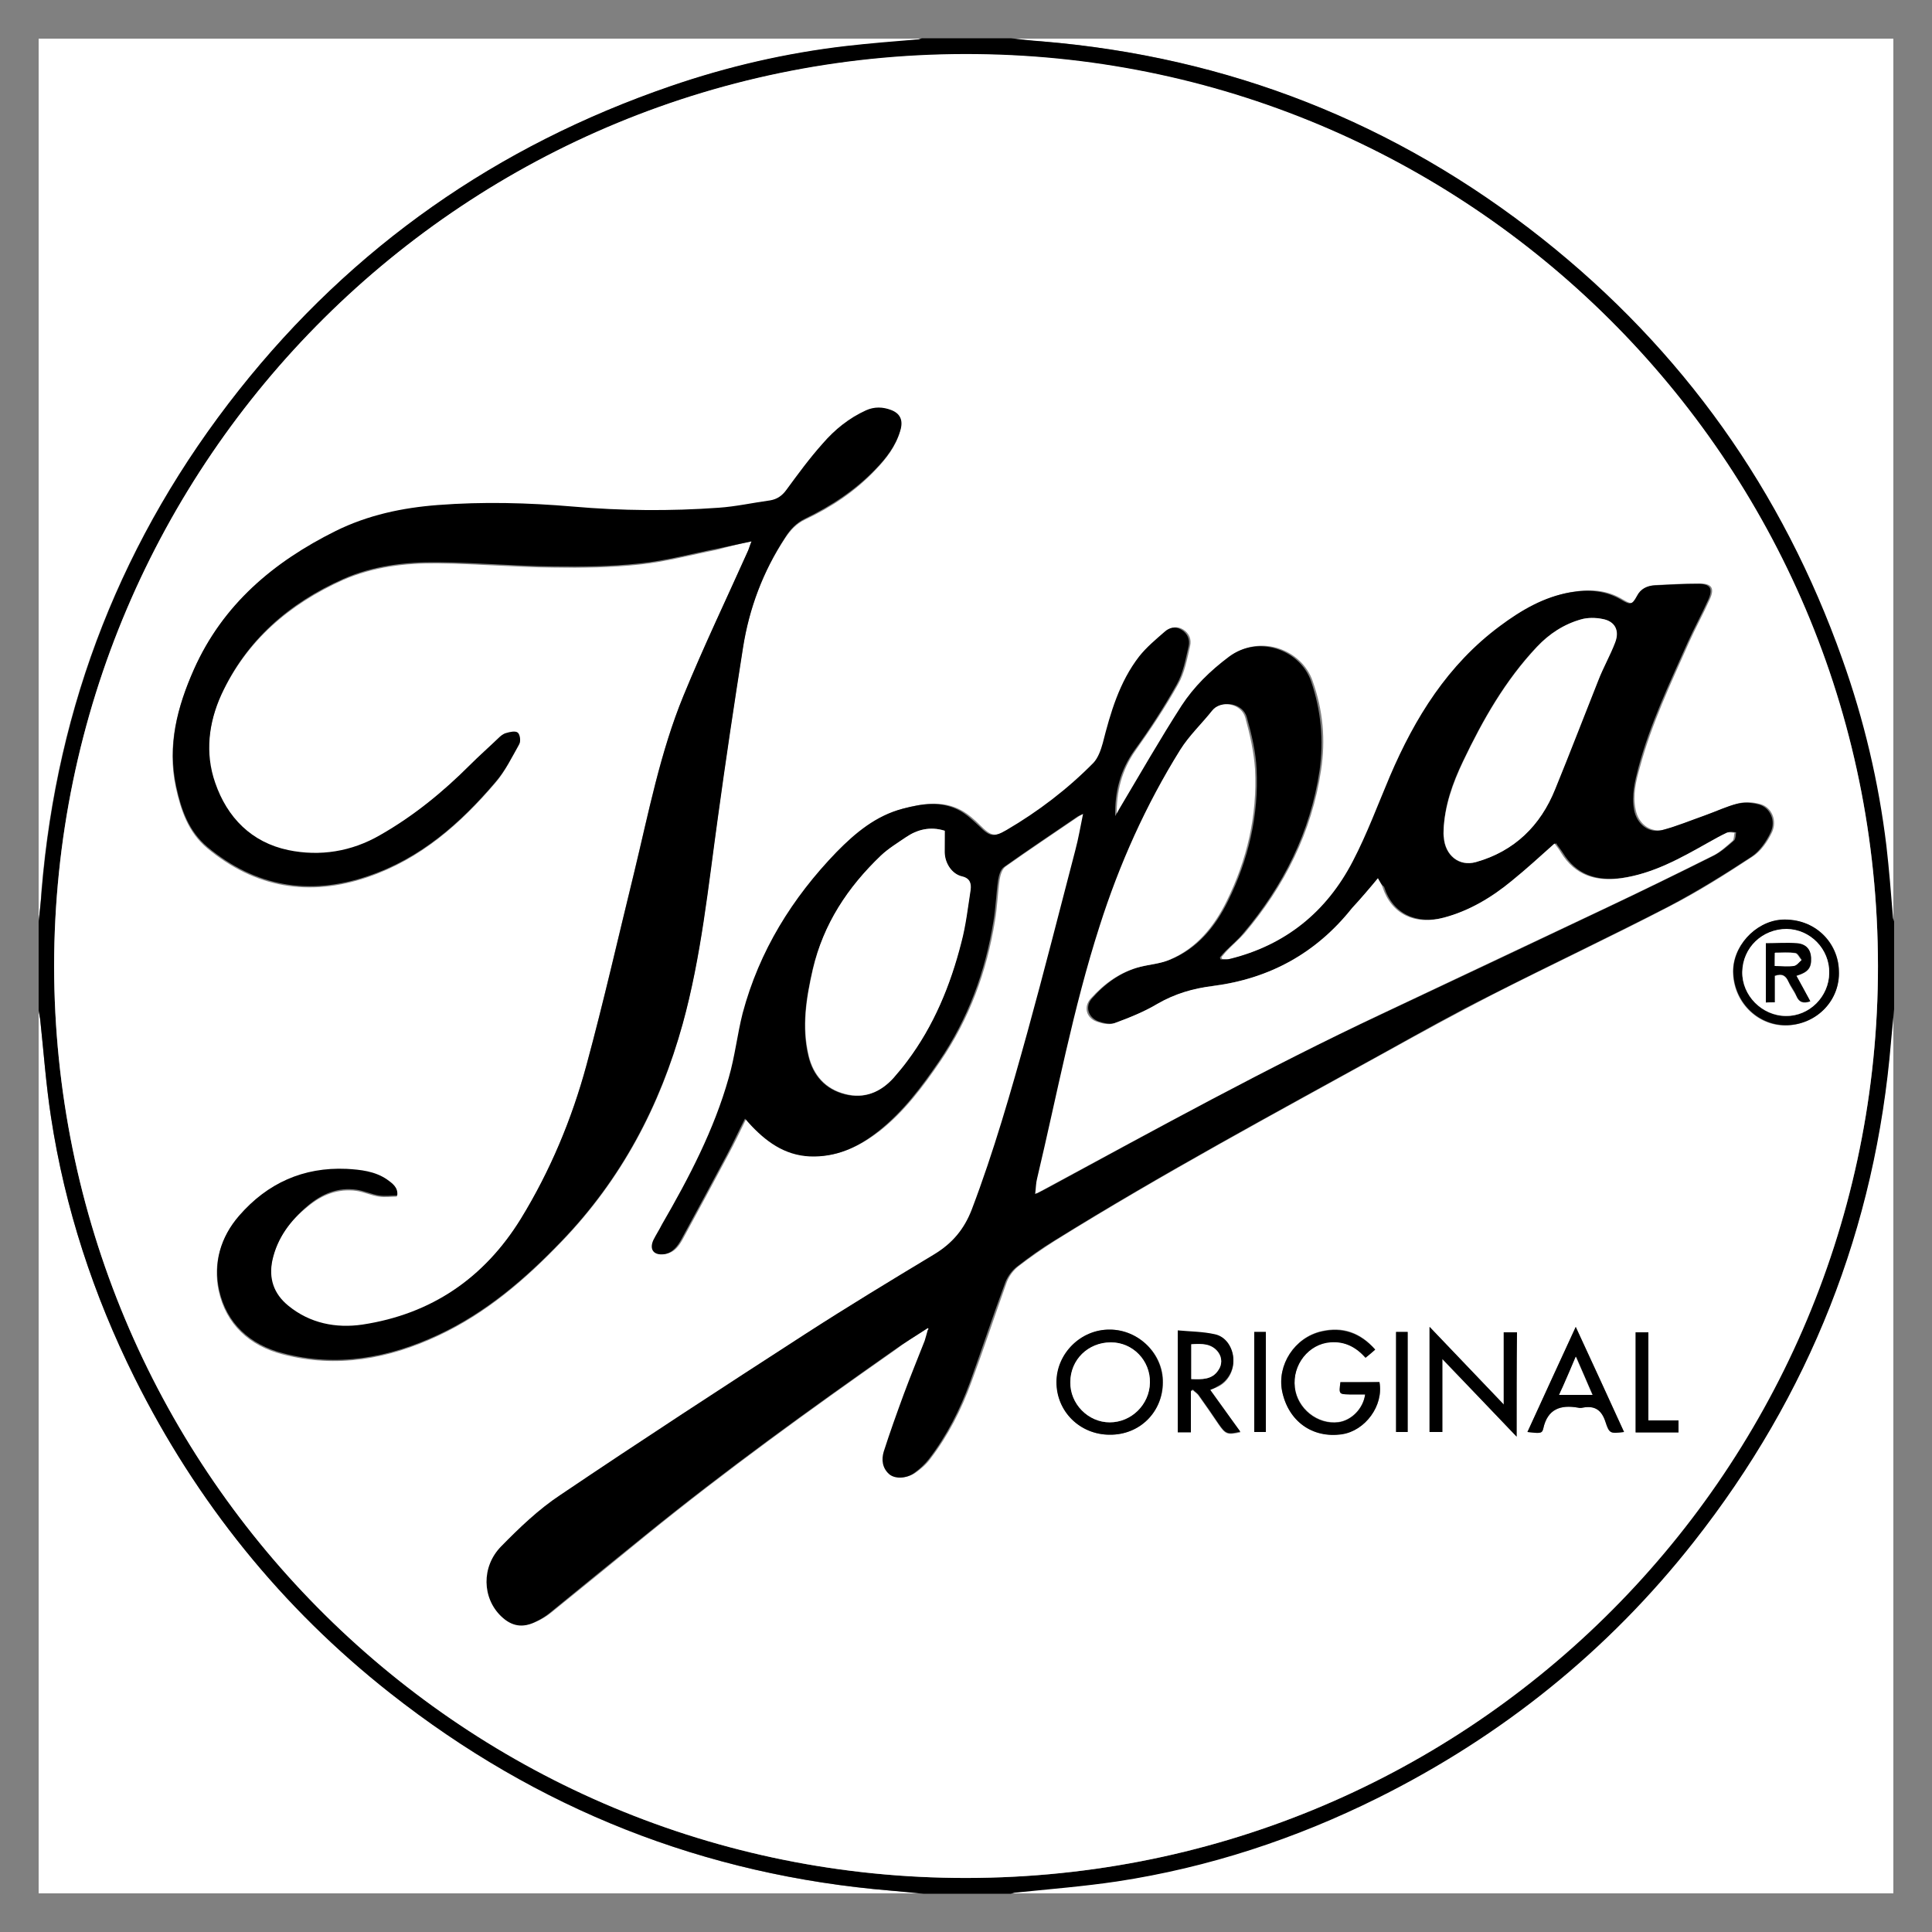
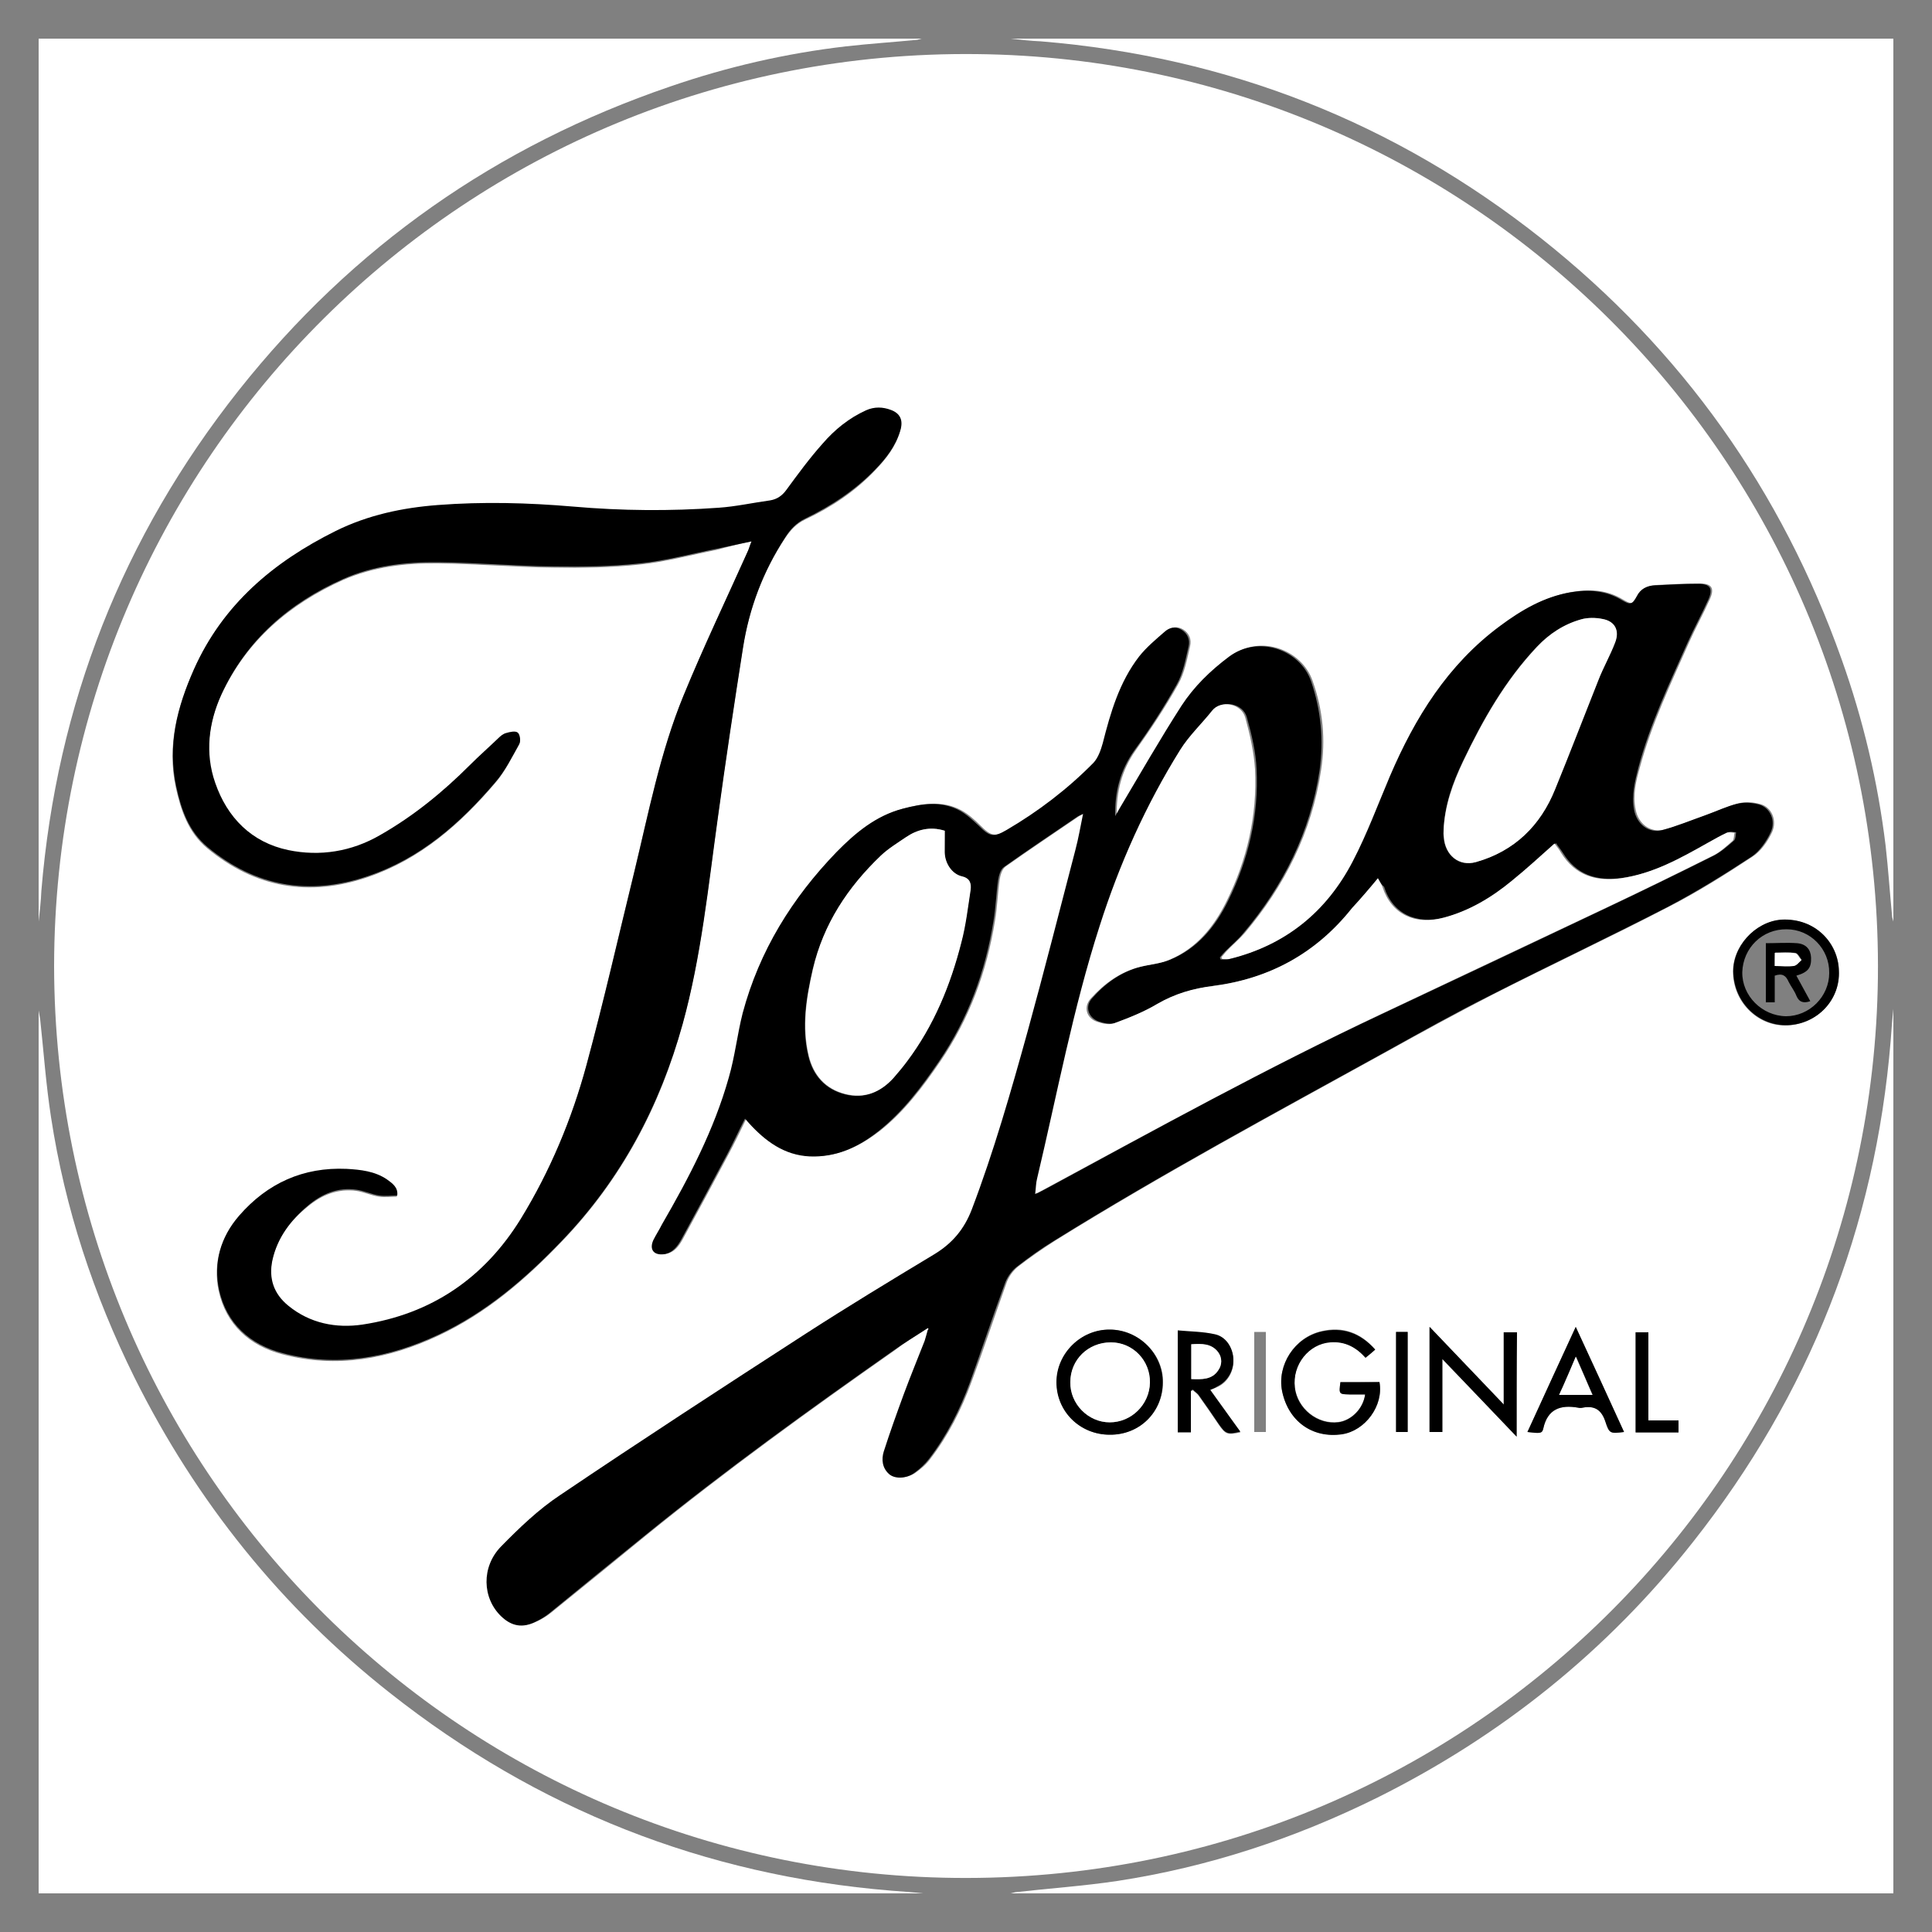
<svg xmlns="http://www.w3.org/2000/svg" version="1.1" id="Layer_1" x="0px" y="0px" viewBox="0 0 500 500" style="enable-background:new 0 0 500 500;" xml:space="preserve">
  <rect x="0" y="0" width="500" height="500" fill="#808080" stroke="none" />
  <style type="text/css">
	.st0{fill:#FFFFFF;}
</style>
  <g>
    <g>
      <g>
        <path class="st0" d="M490,261.1c0,76.3,0,152.6,0,228.9c-76.2,0-152.3,0-228.5,0c0.4-0.1,0.9-0.2,1.3-0.3     c8.8-1,17.6-1.6,26.3-2.9c23.6-3.6,46-11,67.4-21.6c32.1-16,59.5-38,81.7-66.2c30-38,47.1-81.2,51.1-129.6     C489.5,266.7,489.7,263.9,490,261.1z" />
        <path class="st0" d="M238.9,490c-76.3,0-152.6,0-228.9,0c0-76.2,0-152.3,0-228.5c0.1,0.8,0.3,1.5,0.4,2.3     c0.9,8.4,1.5,16.9,2.8,25.3c3.6,23.6,11,46,21.6,67.4c16,32.1,38,59.5,66.2,81.7c38,30,81.2,47.1,129.6,51.1     C233.3,489.5,236.1,489.7,238.9,490z" />
        <path class="st0" d="M261.5,10c76.2,0,152.3,0,228.5,0c0,76.2,0,152.3,0,228.5c-0.1-0.4-0.2-0.7-0.3-1.1     c-0.6-6.2-1-12.3-1.7-18.5c-2-16.5-5.8-32.6-11.4-48.3c-15.5-43.6-41.3-80-77.6-108.8c-38-30.1-81.2-47.1-129.6-51.1     C266.8,10.6,264.2,10.3,261.5,10z" />
        <path class="st0" d="M10,238.5c0-76.2,0-152.3,0-228.5c76.2,0,152.3,0,228.5,0c-0.4,0.1-0.7,0.2-1.1,0.3     c-6.2,0.6-12.3,1-18.5,1.7c-15.5,1.8-30.7,5.3-45.5,10.4c-44.8,15.3-82.1,41.4-111.6,78.6c-30.1,38-47.1,81.2-51.1,129.6     C10.6,233.2,10.3,235.8,10,238.5z" />
-         <path d="M10,238.5c0.3-2.7,0.6-5.3,0.8-8c4-48.3,21-91.6,51.1-129.6c29.4-37.1,66.8-63.2,111.6-78.6c14.8-5.1,30-8.6,45.5-10.4     c6.1-0.7,12.3-1.2,18.5-1.7c0.4,0,0.7-0.2,1.1-0.3c7.7,0,15.3,0,23,0c2.7,0.3,5.3,0.6,8,0.8c48.3,4,91.6,21,129.6,51.1     c36.3,28.8,62.1,65.1,77.6,108.8c5.6,15.7,9.4,31.8,11.4,48.3c0.7,6.1,1.2,12.3,1.7,18.5c0,0.4,0.2,0.7,0.3,1.1     c0,7.5,0,15,0,22.6c-0.3,2.8-0.5,5.6-0.8,8.4c-4,48.3-21.1,91.5-51.1,129.6c-22.2,28.2-49.6,50.2-81.7,66.2     c-21.3,10.6-43.8,18-67.4,21.6c-8.7,1.3-17.5,2-26.3,2.9c-0.4,0-0.9,0.2-1.3,0.3c-7.5,0-15,0-22.6,0c-2.8-0.3-5.6-0.5-8.4-0.8     c-48.3-4-91.5-21.1-129.6-51.1c-28.2-22.2-50.2-49.6-66.2-81.7c-10.6-21.3-18-43.8-21.6-67.4c-1.3-8.4-1.9-16.9-2.8-25.3     c-0.1-0.8-0.3-1.5-0.4-2.3C10,253.8,10,246.2,10,238.5z M14,250C14.2,379.5,117.9,484.5,247.1,486     c131.8,1.5,237.3-103.7,238.9-232.9c1.6-132-103.9-237.6-233.2-239C120.7,12.5,14.2,118.9,14,250z" />
        <path class="st0" d="M14,250C14.2,118.9,120.7,12.5,252.8,14c129.3,1.4,234.7,107.1,233.2,239C484.4,382.2,378.9,487.5,247.1,486     C117.9,484.5,14.2,379.5,14,250z M240.1,343.7c0.1,0.1,0.3,0.2,0.4,0.4c-0.2,0.9-0.4,1.9-0.8,2.8c-1.8,4.6-3.7,9.2-5.4,13.8     c-1.8,4.9-3.6,9.9-5.2,14.9c-0.6,2-0.4,4.3,1.4,5.8c1.5,1.3,4.4,1.2,6.5-0.3c1.4-1,2.8-2.2,3.8-3.6c4.6-6,8-12.7,10.6-19.8     c3.2-8.6,6.1-17.4,9.2-26c0.6-1.5,1.7-3,3-4c3.1-2.4,6.3-4.6,9.6-6.7c28-17.4,57-33,85.8-48.9c9-5,18-9.9,27.1-14.6     c15.3-7.8,30.9-15.1,46.1-23c7.4-3.8,14.5-8.3,21.5-12.9c2.1-1.4,3.8-3.9,4.9-6.2c1.4-3.1-0.1-6.5-3-7.3     c-1.8-0.5-3.9-0.7-5.6-0.2c-2.8,0.7-5.5,2-8.3,3c-3.6,1.3-7.2,2.8-11,3.8c-3.6,0.9-6.7-1.5-7.4-5.2c-0.8-3.8,0.1-7.4,1.1-10.9     c3-11.2,8-21.7,12.7-32.3c1.7-3.8,3.7-7.4,5.4-11.2c1.3-2.9,0.5-4.1-2.6-4.1c-3.8,0-7.5,0.2-11.3,0.4c-2,0.1-3.6,0.8-4.6,2.8     c-1.2,2.2-1.7,2.3-3.9,1c-4.2-2.6-8.7-2.8-13.3-2c-6.9,1.2-12.7,4.6-18.2,8.7c-13.5,10-22,23.7-28.5,38.9     c-3.2,7.4-5.9,14.9-9.6,22c-6.8,13.1-17.5,21.8-31.9,25.3c-0.7,0.2-1.6,0.1-2.3,0.1c-0.1-0.2-0.1-0.4-0.2-0.5     c0.5-0.5,0.9-1.1,1.4-1.6c1.5-1.6,3.2-3,4.6-4.6c10.4-12.3,17.4-26.2,19.8-42.2c1.2-7.9,0.5-15.5-2.2-23.1     c-2.8-8.1-13.6-12.2-21.3-6.3c-4.7,3.6-9,7.7-12.2,12.6c-5.7,8.7-10.8,17.8-16.1,26.7c-0.4,0.6-0.7,1.2-1.1,1.9     c-0.1-6.2,1.3-11.8,4.9-16.9c3.9-5.5,7.7-11.2,11-17.1c1.7-3,2.3-6.5,3.1-9.9c0.4-1.7-0.2-3.3-1.8-4.3c-1.6-1-3.2-0.6-4.4,0.5     c-2.3,2-4.7,4-6.6,6.4c-5.1,6.6-7.4,14.4-9.4,22.4c-0.5,1.8-1.1,3.8-2.4,5.1c-6.7,6.8-14.2,12.5-22.5,17.4     c-3.4,2-4.4,1.7-7.2-1.1c-1.5-1.5-3.1-2.9-4.9-3.9c-4.8-2.6-9.9-1.8-14.8-0.5c-6.9,1.8-12.2,6.2-17.1,11.2     c-11.5,11.9-20.1,25.6-24.3,41.7c-1.5,5.5-2.1,11.3-3.6,16.7c-3.8,13.5-10.3,25.9-17.3,38c-0.8,1.3-1.6,2.6-2.2,4     c-1.2,2.5-0.1,4.1,2.7,3.7c2.3-0.3,3.5-2,4.5-3.8c4-7.3,7.9-14.6,11.8-21.9c1.6-3,3.1-6.1,4.7-9.4c0.8,0.9,1.3,1.4,1.8,2     c4.4,4.6,9.4,7.9,16.2,7.8c6.4-0.1,11.7-2.8,16.6-6.6c6.3-5,11.1-11.4,15.6-18c7.5-11,12-23.2,14.1-36.3     c0.6-3.5,0.7-7.1,1.2-10.6c0.2-1.2,0.6-2.7,1.5-3.4c6.2-4.4,12.5-8.6,18.8-12.9c0.4-0.3,0.9-0.5,1.7-0.9c-0.7,3.4-1.2,6.4-2,9.4     c-4.1,15.7-8.1,31.4-12.4,47.1c-4.2,15.5-8.7,30.9-14.4,45.9c-2,5.2-5.1,8.8-9.7,11.6c-11.2,6.8-22.5,13.5-33.5,20.7     c-21.2,13.7-42.3,27.5-63.3,41.6c-5.6,3.8-10.6,8.5-15.3,13.3c-5.2,5.3-4.9,13.4,0,18.1c2.7,2.5,5.5,3,8.9,1.4     c1.3-0.6,2.6-1.4,3.7-2.3c8.3-6.7,16.5-13.4,24.7-20.1c20.7-16.8,42.3-32.4,64.1-47.7C234.1,347.5,237.1,345.6,240.1,343.7z      M194.5,140.1c-0.5,1.2-0.7,2-1,2.7c-5.6,12.5-11.5,24.9-16.7,37.5c-6,14.6-9,30.2-12.7,45.5c-4.1,16.7-7.9,33.5-12.4,50.1     c-3.8,14-9.4,27.4-17,39.8c-9.5,15.3-23.2,24.6-41,27.4c-6.8,1-13.6-0.2-19.2-4.9c-3.8-3.1-5-7.1-4.1-11.8     c1.2-5.9,4.6-10.4,9.2-14.1c3.7-3.1,7.8-4.7,12.6-4.1c2,0.3,3.9,1.2,5.9,1.5c1.5,0.2,3.1,0,4.6,0c0.3-2.2-1.2-3.2-2.7-4.2     c-3.1-2.2-6.8-2.6-10.4-2.7c-11.2-0.5-20.5,3.7-27.8,12.1c-4.8,5.5-6.7,12.2-5.2,19.2c1.9,8.7,8,14.2,16.5,16.4     c14,3.7,27.5,1.2,40.3-4.8c12.4-5.8,22.5-14.5,31.9-24.3c15.4-16,25.5-34.9,31.3-56.2c4.8-17.5,6.6-35.5,9.1-53.4     c2-14.7,4.2-29.3,6.5-43.9c1.6-10.3,5.2-19.8,10.9-28.5c1.4-2.1,2.9-3.8,5.2-4.9c6.8-3.2,13-7.3,18.2-12.8     c2.8-2.9,5.3-6.1,6.4-10c0.7-2.5-0.1-4.4-2.4-5.3c-2.1-0.8-4.3-0.9-6.5,0.1c-4.4,2-8.1,5-11.2,8.6c-3.3,3.8-6.3,7.9-9.4,12     c-1.1,1.5-2.4,2.4-4.2,2.7c-4.4,0.7-8.8,1.6-13.3,1.9c-12.6,0.9-25.1,0.8-37.7-0.3c-11.6-1-23.3-1.3-35-0.4     c-9.2,0.7-18.1,2.6-26.4,6.7c-16.1,7.9-29.3,19-36.7,35.8c-4.3,9.7-6.9,19.6-4.6,30.3c1.3,5.9,3.2,11.6,8.1,15.7     c12.4,10.3,26.4,12.7,41.6,7.5c13.5-4.6,23.9-13.7,33-24.4c2.5-2.9,4.2-6.5,6.1-9.8c0.4-0.7,0.2-2.5-0.4-2.9     c-0.6-0.5-2-0.1-3,0.1c-0.8,0.2-1.5,0.8-2.1,1.4c-2.5,2.3-4.9,4.6-7.3,6.9c-7,6.9-14.6,13.1-23.2,18.1     c-7.5,4.3-15.6,5.6-23.8,3.9c-9.5-2-15.8-8.4-18.9-17.4c-2.7-7.7-1.7-15.7,1.6-22.9c6.5-14.1,17.6-23.6,31.6-29.9     c7.8-3.4,16.1-4.4,24.5-4.3c10,0.1,20,1,30,1.1c7.4,0.1,14.9,0,22.3-0.8c6.7-0.7,13.3-2.5,19.9-3.8     C188.4,141.5,191.2,140.8,194.5,140.1z M287.2,371.3c7.7,0,13.7-5.9,13.8-13.5c0.1-7.4-6.2-13.6-13.7-13.7     c-7.5,0-13.8,6.2-13.8,13.6C273.4,365.3,279.5,371.3,287.2,371.3z M346.9,357.7c-0.4,3.1-0.4,3.1,2.3,3.1c1.3,0,2.7,0,4.1,0     c-0.5,3.7-3.6,6.8-6.9,7.2c-5.4,0.7-10.6-3.5-11.3-9c-0.7-5.9,3.6-11.2,9.2-11.7c3.8-0.3,6.7,1.4,9.1,4c0.9-0.8,1.7-1.4,2.5-2.1     c-3.9-4.4-8.5-6-13.9-4.7c-7,1.6-11.5,8.7-10.2,15.4c1.5,7.8,7.8,12.4,15.5,11.2c6.1-0.9,10.9-7.4,9.7-13.5     C353.7,357.7,350.4,357.7,346.9,357.7z M392.5,371.8c0-9.3,0-18.2,0-27c-1.1,0-2.1,0-3.4,0c0,6.2,0,12.2,0,18.7     c-6.6-6.9-12.7-13.3-19.2-20.1c0,9.4,0,18.3,0,27.2c1.1,0,2.1,0,3.3,0c0-6.2,0-12.3,0-18.9C379.9,358.6,386.1,365.1,392.5,371.8z      M313.2,359.7c0.7-0.3,1.3-0.5,1.8-0.7c2.7-1.2,4.3-4,4.2-7c-0.1-3.1-1.9-5.9-4.8-6.5c-3.1-0.7-6.3-0.7-9.6-1     c0,9.1,0,17.6,0,26.3c1.1,0,2.2,0,3.4,0c0-3.6,0-7.2,0-10.7c0.2-0.1,0.3-0.2,0.5-0.3c0.5,0.5,1.1,0.8,1.5,1.4     c1.8,2.5,3.5,5,5.2,7.5c1.8,2.6,2.3,2.7,5.6,2C318.4,366.9,315.9,363.3,313.2,359.7z M420.3,370.6c-4.1-9-8.2-17.9-12.5-27.2     c-4.3,9.3-8.3,18.2-12.5,27.2c3.3,0.4,3.8,0.4,4.1-0.9c1.1-5,4.4-6.2,9-5.4c0.4,0.1,0.8,0.1,1.2,0c3.2-0.6,4.9,0.6,5.9,3.7     C416.5,371.1,416.8,371,420.3,370.6z M475.9,251.2c-0.1-7.2-6.1-13.7-15-13.1c-6.8,0.5-12.8,7-12.4,14     c0.4,7.7,6.7,13.6,14.1,13.3C470.3,265,476.2,258.7,475.9,251.2z M423.3,344.8c0,8.7,0,17.3,0,25.9c3.8,0,7.5,0,11.1,0     c0-1.1,0-2,0-3.1c-2.6,0-5.1,0-7.8,0c0-7.7,0-15.2,0-22.8C425.4,344.8,424.5,344.8,423.3,344.8z M324.6,344.7     c0,8.8,0,17.4,0,25.9c1.1,0,2.1,0,3,0c0-8.7,0-17.3,0-25.9C326.5,344.7,325.6,344.7,324.6,344.7z M361.3,344.7     c0,8.8,0,17.3,0,25.9c1.1,0,2.1,0,3,0c0-8.7,0-17.3,0-25.9C363.3,344.7,362.4,344.7,361.3,344.7z" />
        <path d="M240.1,343.7c-3,2-6.1,3.8-9,5.9c-21.8,15.3-43.4,30.9-64.1,47.7c-8.3,6.7-16.5,13.4-24.7,20.1c-1.1,0.9-2.4,1.7-3.7,2.3     c-3.3,1.7-6.2,1.2-8.9-1.4c-4.9-4.7-5.2-12.8,0-18.1c4.7-4.8,9.7-9.6,15.3-13.3c20.9-14.1,42.1-27.9,63.3-41.6     c11-7.1,22.2-13.9,33.5-20.7c4.6-2.8,7.7-6.4,9.7-11.6c5.7-15,10.1-30.4,14.4-45.9c4.3-15.6,8.3-31.4,12.4-47.1     c0.8-3,1.3-6,2-9.4c-0.8,0.4-1.3,0.6-1.7,0.9c-6.3,4.3-12.6,8.5-18.8,12.9c-0.9,0.6-1.3,2.2-1.5,3.4c-0.5,3.5-0.6,7.1-1.2,10.6     c-2.1,13.1-6.6,25.3-14.1,36.3c-4.5,6.6-9.3,13-15.6,18c-4.8,3.8-10.1,6.5-16.6,6.6c-6.8,0.1-11.8-3.2-16.2-7.8     c-0.5-0.5-1-1.1-1.8-2c-1.7,3.3-3.1,6.4-4.7,9.4c-3.9,7.3-7.8,14.6-11.8,21.9c-1,1.8-2.3,3.5-4.5,3.8c-2.7,0.3-3.8-1.3-2.7-3.7     c0.7-1.4,1.5-2.6,2.2-4c7-12.1,13.5-24.5,17.3-38c1.6-5.5,2.2-11.2,3.6-16.7c4.3-16.1,12.8-29.8,24.3-41.7     c4.9-5,10.2-9.4,17.1-11.2c5-1.3,10-2.1,14.8,0.5c1.8,1,3.4,2.5,4.9,3.9c2.8,2.8,3.8,3.1,7.2,1.1c8.2-4.8,15.8-10.6,22.5-17.4     c1.2-1.3,1.9-3.3,2.4-5.1c2-7.9,4.3-15.8,9.4-22.4c1.9-2.4,4.3-4.4,6.6-6.4c1.2-1.1,2.8-1.5,4.4-0.5c1.6,1,2.2,2.6,1.8,4.3     c-0.8,3.4-1.4,6.9-3.1,9.9c-3.3,5.9-7,11.6-11,17.1c-3.6,5.1-5,10.6-4.9,16.9c0.4-0.6,0.7-1.2,1.1-1.9c5.3-8.9,10.5-18,16.1-26.7     c3.2-4.9,7.4-9,12.2-12.6c7.7-5.8,18.5-1.8,21.3,6.3c2.6,7.6,3.3,15.3,2.2,23.1c-2.4,16-9.4,29.9-19.8,42.2     c-1.4,1.7-3.1,3.1-4.6,4.6c-0.5,0.5-0.9,1-1.4,1.6c0.1,0.2,0.1,0.4,0.2,0.5c0.8,0,1.6,0.1,2.3-0.1c14.5-3.6,25.1-12.2,31.9-25.3     c3.7-7.1,6.5-14.7,9.6-22c6.5-15.2,15-28.9,28.5-38.9c5.5-4.1,11.3-7.5,18.2-8.7c4.7-0.8,9.2-0.5,13.3,2c2.2,1.3,2.7,1.2,3.9-1     c1-2,2.7-2.7,4.6-2.8c3.7-0.2,7.5-0.4,11.3-0.4c3.1,0,3.9,1.2,2.6,4.1c-1.7,3.8-3.7,7.4-5.4,11.2c-4.7,10.6-9.7,21-12.7,32.3     c-0.9,3.5-1.8,7.1-1.1,10.9c0.7,3.7,3.8,6.2,7.4,5.2c3.7-1,7.3-2.5,11-3.8c2.8-1,5.5-2.3,8.3-3c1.8-0.4,3.8-0.3,5.6,0.2     c2.9,0.8,4.5,4.2,3,7.3c-1.1,2.3-2.8,4.8-4.9,6.2c-7,4.6-14.1,9-21.5,12.9c-15.3,7.9-30.8,15.2-46.1,23     c-9.2,4.6-18.1,9.6-27.1,14.6c-28.8,15.9-57.8,31.5-85.8,48.9c-3.3,2-6.5,4.3-9.6,6.7c-1.3,1-2.4,2.5-3,4     c-3.2,8.6-6.1,17.4-9.2,26c-2.6,7.1-6,13.8-10.6,19.8c-1.1,1.4-2.4,2.6-3.8,3.6c-2.1,1.5-5,1.6-6.5,0.3c-1.8-1.6-2-3.8-1.4-5.8     c1.6-5,3.4-10,5.2-14.9c1.7-4.6,3.6-9.2,5.4-13.8c0.3-0.9,0.5-1.8,0.8-2.8C240.4,343.9,240.3,343.8,240.1,343.7z M356.6,227.3     c-2.3,2.8-4.4,5.1-6.3,7.6c-9.3,11.7-21.4,18.3-36.1,20.2c-5.1,0.7-9.8,2-14.3,4.6c-3.5,2-7.3,3.6-11.1,5     c-1.3,0.5-3.2,0.1-4.6-0.4c-2.7-1.1-3.4-3.9-1.6-5.9c3.5-4,7.7-7,12.9-8.3c2.5-0.6,5.1-0.8,7.5-1.8c7-2.9,11.6-8.6,14.8-15.1     c5.3-10.7,8-22.2,7.4-34.2c-0.2-4.5-1.3-9-2.5-13.3c-1-3.8-6.4-4.6-8.6-1.9c-2.8,3.4-6,6.5-8.3,10.2     c-8.9,14.2-15.7,29.5-20.8,45.5c-6.9,21.4-11,43.6-16.2,65.4c-0.3,1.2-0.3,2.4-0.5,4c1.2-0.6,1.9-1,2.7-1.4     c28.6-15.5,57.2-31.3,86.7-45.1c19.4-9.1,38.8-18.3,58.2-27.5c9.3-4.4,18.5-8.9,27.7-13.5c1.9-1,3.6-2.5,5.2-3.9     c0.4-0.4,0.4-1.4,0.5-2.1c-0.7,0-1.4-0.3-2,0c-1.7,0.7-3.3,1.7-4.9,2.6c-7.1,4-14.2,8-22.5,9.2c-6.6,0.9-11.9-0.7-15.5-6.6     c-0.5-0.8-1.2-1.6-1.7-2.4c-3.8,3.3-7.3,6.6-11,9.6c-5.3,4.3-11.1,7.9-17.7,9.6c-7.4,2-13.6-0.9-15.8-7.9     C357.6,229,357.2,228.4,356.6,227.3z M244.5,215c-3.8-1.2-7.1-0.3-10.2,1.8c-2.2,1.5-4.5,2.9-6.4,4.7     c-8.5,8.2-14.8,17.7-17.6,29.4c-1.7,7.5-2.9,14.9-1.1,22.4c1.2,5.1,4.4,8.6,9.4,9.9c5,1.3,9.2-0.5,12.6-4.2     c1.2-1.4,2.4-2.8,3.5-4.3c6.9-9.2,11.2-19.6,14-30.7c1.1-4.4,1.7-9,2.4-13.6c0.2-1.6-0.1-3-2.2-3.5c-2.6-0.7-4.4-3.5-4.5-6.3     C244.4,218.7,244.5,216.9,244.5,215z M373.6,214.9c0,0.6,0,1.2,0,1.8c0.4,4.7,4,7.7,8.3,6.4c10-2.8,16.7-9.4,20.5-18.9     c3.8-9.3,7.3-18.7,11.1-28c1.3-3.4,3.1-6.5,4.4-9.9c1.2-3.1,0-5.5-3.2-6.1c-1.8-0.3-3.9-0.4-5.6,0.1c-4.4,1.3-8.2,3.7-11.4,7.1     c-8.2,8.7-14,18.9-19.1,29.6C375.9,202.6,373.8,208.5,373.6,214.9z" />
        <path d="M194.5,140.1c-3.3,0.7-6,1.3-8.9,1.9c-6.6,1.3-13.2,3.1-19.9,3.8c-7.4,0.8-14.9,0.9-22.3,0.8c-10-0.1-20-1-30-1.1     c-8.4-0.1-16.8,0.9-24.5,4.3c-14,6.2-25.1,15.8-31.6,29.9c-3.3,7.3-4.3,15.2-1.6,22.9c3.1,9,9.4,15.4,18.9,17.4     c8.2,1.7,16.4,0.4,23.8-3.9c8.6-4.9,16.2-11.1,23.2-18.1c2.4-2.4,4.9-4.6,7.3-6.9c0.6-0.6,1.3-1.2,2.1-1.4c1-0.3,2.4-0.6,3-0.1     c0.6,0.5,0.8,2.2,0.4,2.9c-1.9,3.4-3.6,6.9-6.1,9.8c-9.1,10.7-19.4,19.8-33,24.4c-15.2,5.2-29.2,2.8-41.6-7.5     c-4.9-4.1-6.8-9.7-8.1-15.7c-2.3-10.7,0.3-20.6,4.6-30.3c7.5-16.8,20.6-27.8,36.7-35.8c8.3-4.1,17.2-6,26.4-6.7     c11.7-0.9,23.3-0.6,35,0.4c12.6,1.1,25.1,1.2,37.7,0.3c4.4-0.3,8.9-1.3,13.3-1.9c1.8-0.3,3.1-1.2,4.2-2.7c3-4.1,6-8.2,9.4-12     c3.1-3.6,6.8-6.6,11.2-8.6c2.2-1,4.4-0.9,6.5-0.1c2.4,0.9,3.2,2.7,2.4,5.3c-1.2,4-3.6,7.1-6.4,10c-5.2,5.4-11.4,9.5-18.2,12.8     c-2.3,1.1-3.9,2.8-5.2,4.9c-5.7,8.7-9.3,18.3-10.9,28.5c-2.3,14.6-4.5,29.3-6.5,43.9c-2.5,17.9-4.3,36-9.1,53.4     c-5.9,21.2-15.9,40.2-31.3,56.2c-9.4,9.8-19.5,18.5-31.9,24.3c-12.8,6-26.3,8.5-40.3,4.8c-8.5-2.2-14.6-7.7-16.5-16.4     c-1.5-7,0.4-13.7,5.2-19.2c7.3-8.4,16.6-12.6,27.8-12.1c3.6,0.2,7.3,0.6,10.4,2.7c1.4,1,3,2.1,2.7,4.2c-1.5,0-3.1,0.2-4.6,0     c-2-0.3-3.9-1.2-5.9-1.5c-4.8-0.7-8.9,1-12.6,4.1c-4.5,3.8-7.9,8.3-9.2,14.1c-1,4.7,0.3,8.7,4.1,11.8c5.6,4.6,12.4,5.9,19.2,4.9     c17.8-2.7,31.5-12,41-27.4c7.6-12.4,13.2-25.8,17-39.8c4.5-16.6,8.3-33.4,12.4-50.1c3.7-15.3,6.7-30.9,12.7-45.5     c5.2-12.7,11.1-25,16.7-37.5C193.8,142.1,194,141.3,194.5,140.1z" />
        <path d="M287.2,371.3c-7.7,0-13.8-6-13.8-13.6c0-7.4,6.3-13.7,13.8-13.6c7.5,0,13.8,6.3,13.7,13.7     C300.9,365.5,294.9,371.4,287.2,371.3z M287.2,368.1c5.6,0,10.3-4.6,10.4-10.3c0.1-5.7-4.5-10.4-10.1-10.4     c-5.9,0-10.5,4.5-10.5,10.3C276.9,363.3,281.6,368.1,287.2,368.1z" />
        <path d="M346.9,357.7c3.4,0,6.8,0,10.1,0c1.1,6.1-3.7,12.6-9.7,13.5c-7.7,1.1-13.9-3.4-15.5-11.2c-1.3-6.7,3.2-13.8,10.2-15.4     c5.4-1.2,10,0.3,13.9,4.7c-0.8,0.7-1.6,1.4-2.5,2.1c-2.4-2.7-5.3-4.3-9.1-4c-5.6,0.4-9.9,5.8-9.2,11.7c0.6,5.5,5.9,9.7,11.3,9     c3.4-0.5,6.4-3.5,6.9-7.2c-1.4,0-2.7,0-4.1,0C346.5,360.8,346.5,360.8,346.9,357.7z" />
        <path d="M392.5,371.8c-6.4-6.7-12.6-13.2-19.2-20.1c0,6.6,0,12.7,0,18.9c-1.2,0-2.2,0-3.3,0c0-9,0-17.8,0-27.2     c6.5,6.8,12.6,13.2,19.2,20.1c0-6.5,0-12.5,0-18.7c1.3,0,2.2,0,3.4,0C392.5,353.6,392.5,362.5,392.5,371.8z" />
        <path d="M313.2,359.7c2.6,3.7,5.2,7.2,7.8,10.8c-3.3,0.8-3.8,0.6-5.6-2c-1.7-2.5-3.4-5-5.2-7.5c-0.4-0.5-1-0.9-1.5-1.4     c-0.2,0.1-0.3,0.2-0.5,0.3c0,3.5,0,7.1,0,10.7c-1.2,0-2.2,0-3.4,0c0-8.6,0-17.2,0-26.3c3.2,0.3,6.5,0.3,9.6,1     c2.9,0.6,4.7,3.5,4.8,6.5c0.1,3-1.6,5.8-4.2,7C314.5,359.2,313.9,359.4,313.2,359.7z M308.3,356.9c2.7,0.1,5.4,0.2,7-2.3     c1-1.4,1-3.2,0-4.6c-1.7-2.4-4.3-2.3-7-2.1C308.3,350.9,308.3,353.8,308.3,356.9z" />
        <path d="M420.3,370.6c-3.5,0.4-3.8,0.5-4.8-2.6c-1-3.1-2.8-4.3-5.9-3.7c-0.4,0.1-0.8,0.1-1.2,0c-4.5-0.8-7.9,0.3-9,5.4     c-0.3,1.3-0.8,1.3-4.1,0.9c4.1-9,8.2-17.9,12.5-27.2C412.1,352.7,416.2,361.6,420.3,370.6z M403.5,361c2.9,0,5.6,0,8.7,0     c-1.5-3.3-2.8-6.5-4.3-9.9c-1.2,2.8-2.3,5.4-3.4,7.9C404.1,359.5,403.9,360.1,403.5,361z" />
        <path d="M475.9,251.2c0.4,7.5-5.5,13.8-13.2,14.1c-7.4,0.3-13.7-5.6-14.1-13.3c-0.4-6.9,5.6-13.5,12.4-14     C469.8,237.5,475.7,244.1,475.9,251.2z M473.4,251.8c0.1-6.2-4.9-11.3-11-11.3c-6.3-0.1-11.3,4.8-11.5,11.1     c-0.1,6.1,5.1,11.3,11.3,11.4C468.3,263,473.4,257.9,473.4,251.8z" />
        <path d="M423.3,344.8c1.2,0,2.2,0,3.3,0c0,7.6,0,15.2,0,22.8c2.7,0,5.2,0,7.8,0c0,1.1,0,2,0,3.1c-3.7,0-7.3,0-11.1,0     C423.3,362.1,423.3,353.5,423.3,344.8z" />
-         <path d="M324.6,344.7c1,0,1.9,0,3,0c0,8.6,0,17.2,0,25.9c-1,0-1.9,0-3,0C324.6,362.1,324.6,353.5,324.6,344.7z" />
        <path d="M361.3,344.7c1.1,0,2,0,3,0c0,8.7,0,17.2,0,25.9c-1,0-1.9,0-3,0C361.3,362.1,361.3,353.5,361.3,344.7z" />
        <path class="st0" d="M356.6,227.3c0.6,1.1,1,1.7,1.2,2.3c2.3,7,8.4,9.9,15.8,7.9c6.7-1.8,12.5-5.3,17.7-9.6c3.7-3,7.3-6.3,11-9.6     c0.6,0.8,1.2,1.5,1.7,2.4c3.6,5.8,8.9,7.5,15.5,6.6c8.3-1.2,15.4-5.2,22.5-9.2c1.6-0.9,3.2-1.8,4.9-2.6c0.5-0.2,1.3,0,2,0     c-0.2,0.7-0.1,1.7-0.5,2.1c-1.6,1.4-3.3,3-5.2,3.9c-9.2,4.6-18.4,9.1-27.7,13.5c-19.4,9.2-38.8,18.3-58.2,27.5     c-29.5,13.9-58,29.6-86.7,45.1c-0.7,0.4-1.5,0.8-2.7,1.4c0.2-1.6,0.2-2.9,0.5-4c5.2-21.9,9.3-44,16.2-65.4     c5.1-16,11.9-31.2,20.8-45.5c2.3-3.7,5.6-6.8,8.3-10.2c2.2-2.8,7.6-1.9,8.6,1.9c1.2,4.4,2.2,8.8,2.5,13.3     c0.6,12-2.1,23.5-7.4,34.2c-3.2,6.5-7.8,12.2-14.8,15.1c-2.3,1-5,1.2-7.5,1.8c-5.2,1.3-9.4,4.4-12.9,8.3     c-1.8,2.1-1.1,4.9,1.6,5.9c1.4,0.5,3.2,0.9,4.6,0.4c3.8-1.4,7.6-2.9,11.1-5c4.5-2.6,9.2-4,14.3-4.6c14.7-1.9,26.8-8.5,36.1-20.2     C352.3,232.4,354.3,230.1,356.6,227.3z" />
        <path class="st0" d="M244.5,215c0,1.9,0,3.7,0,5.5c0,2.8,1.8,5.7,4.5,6.3c2.1,0.5,2.4,1.9,2.2,3.5c-0.7,4.5-1.2,9.1-2.4,13.6     c-2.8,11-7.1,21.5-14,30.7c-1.1,1.5-2.3,2.9-3.5,4.3c-3.4,3.8-7.6,5.5-12.6,4.2c-5.1-1.3-8.2-4.9-9.4-9.9     c-1.8-7.6-0.6-15,1.1-22.4c2.7-11.7,9-21.2,17.6-29.4c1.9-1.8,4.2-3.2,6.4-4.7C237.3,214.7,240.7,213.8,244.5,215z" />
        <path class="st0" d="M373.6,214.9c0.3-6.4,2.4-12.2,5.1-17.9c5.1-10.7,10.9-20.9,19.1-29.6c3.2-3.4,7-5.9,11.4-7.1     c1.7-0.5,3.8-0.5,5.6-0.1c3.2,0.6,4.4,3,3.2,6.1c-1.3,3.4-3.1,6.5-4.4,9.9c-3.7,9.3-7.3,18.7-11.1,28     c-3.8,9.5-10.6,16.1-20.5,18.9c-4.4,1.2-8-1.8-8.3-6.4C373.5,216,373.6,215.4,373.6,214.9z" />
        <path class="st0" d="M287.2,368.1c-5.6,0-10.3-4.8-10.2-10.4c0-5.8,4.6-10.3,10.5-10.3c5.7,0,10.2,4.7,10.1,10.4     C297.5,363.5,292.8,368.1,287.2,368.1z" />
        <path class="st0" d="M308.3,356.9c0-3.1,0-6,0-9c2.7-0.2,5.3-0.2,7,2.1c1,1.4,1,3.2,0,4.6C313.7,357.1,311,357,308.3,356.9z" />
        <path class="st0" d="M403.5,361c0.4-0.8,0.6-1.4,0.9-2c1.1-2.5,2.2-5,3.4-7.9c1.5,3.4,2.9,6.6,4.3,9.9     C409.2,361,406.4,361,403.5,361z" />
-         <path class="st0" d="M473.4,251.8c-0.1,6.1-5.1,11.2-11.2,11.1c-6.2,0-11.4-5.3-11.3-11.4c0.1-6.3,5.2-11.1,11.5-11.1     C468.5,240.5,473.5,245.6,473.4,251.8z M459.3,259.4c0-2.4,0-4.7,0-6.8c2-0.7,2.9,0,3.6,1.6c0.5,1.3,1.4,2.4,2,3.6     c0.7,1.7,1.8,2,3.6,1.4c-1.2-2.3-2.4-4.5-3.6-6.6c3.1-1,4-2.1,3.8-4.7c-0.1-2.1-1.3-3.5-3.6-3.7c-2.7-0.2-5.3,0-8.1,0     c0,5.2,0,10.2,0,15.3C457.7,259.4,458.3,259.4,459.3,259.4z" />
        <path d="M459.3,259.4c-1,0-1.6,0-2.3,0c0-5.1,0-10.1,0-15.3c2.7,0,5.4-0.2,8.1,0c2.3,0.2,3.5,1.6,3.6,3.7     c0.1,2.6-0.7,3.8-3.8,4.7c1.2,2.2,2.4,4.4,3.6,6.6c-1.7,0.6-2.9,0.3-3.6-1.4c-0.5-1.3-1.4-2.4-2-3.6c-0.7-1.6-1.6-2.3-3.6-1.6     C459.3,254.7,459.3,257,459.3,259.4z M459.3,250c1.8,0,3.4,0.2,5-0.1c0.7-0.1,1.3-1,2-1.5c-0.5-0.6-1-1.7-1.6-1.8     c-1.7-0.2-3.5-0.1-5.3-0.1C459.3,247.7,459.3,248.8,459.3,250z" />
        <path class="st0" d="M459.3,250c0-1.3,0-2.3,0-3.4c1.8,0,3.6-0.2,5.3,0.1c0.6,0.1,1.1,1.2,1.6,1.8c-0.6,0.5-1.2,1.4-2,1.5     C462.7,250.2,461.2,250,459.3,250z" />
      </g>
    </g>
  </g>
</svg>